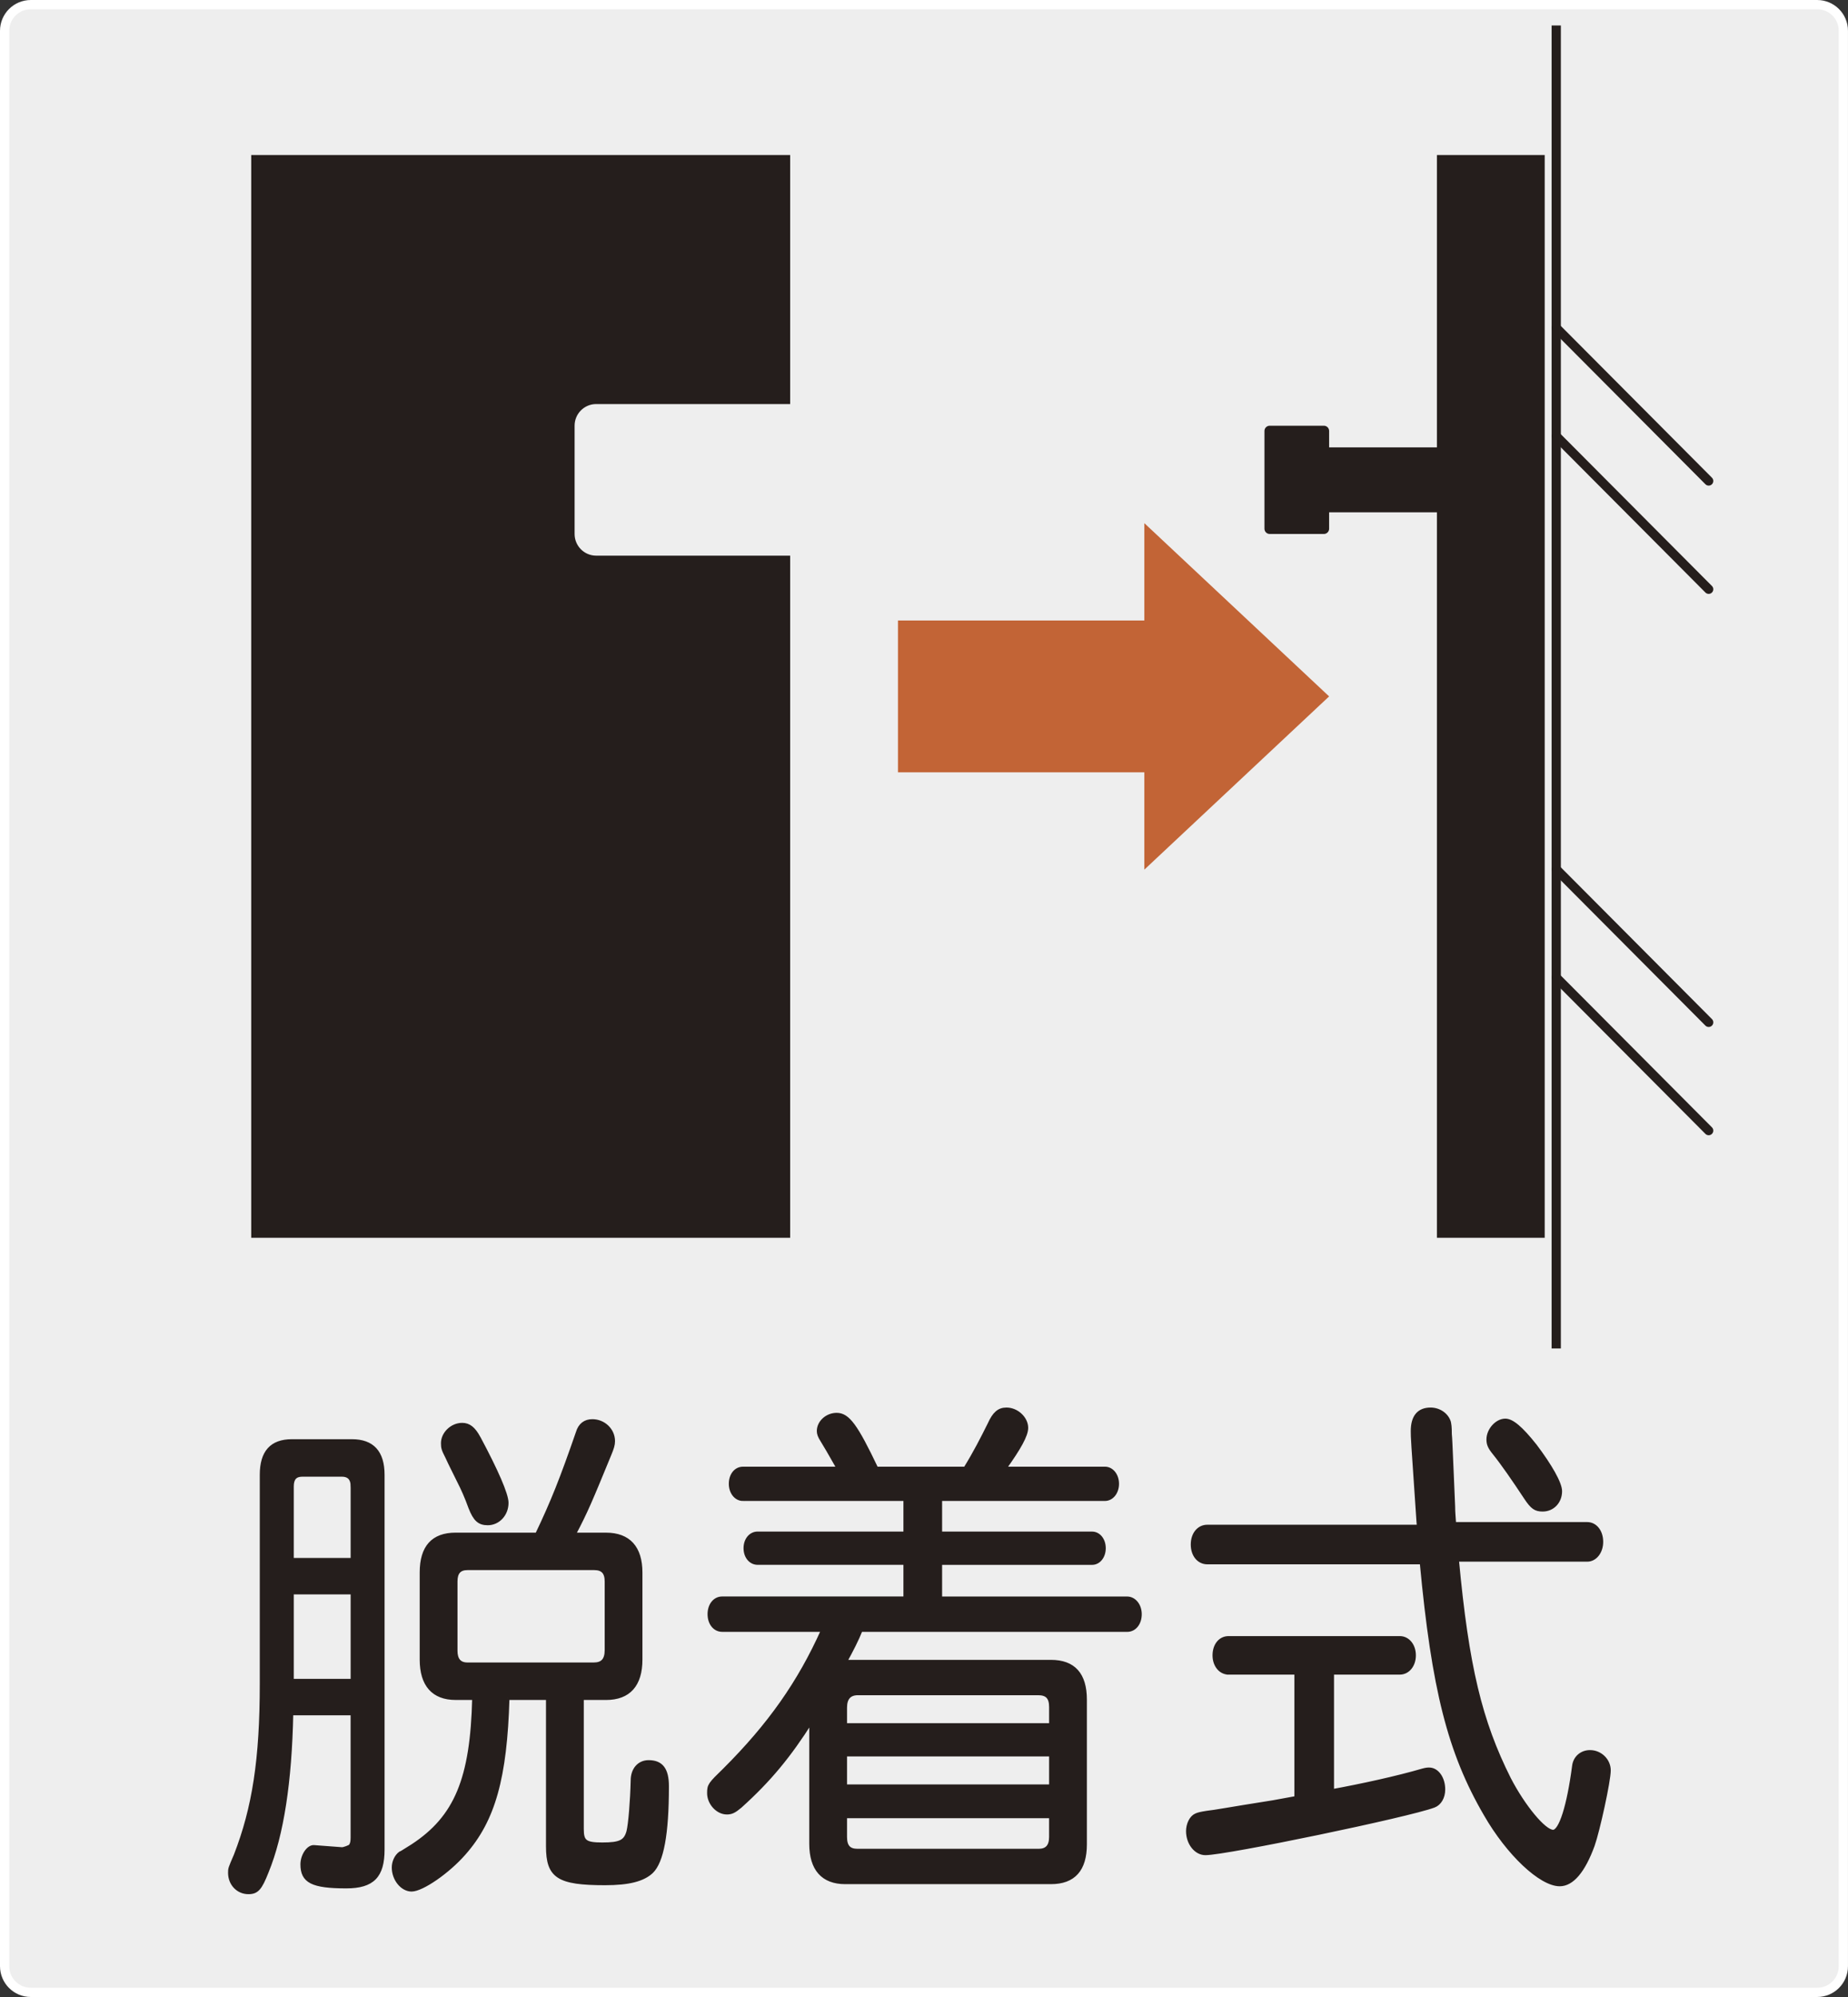
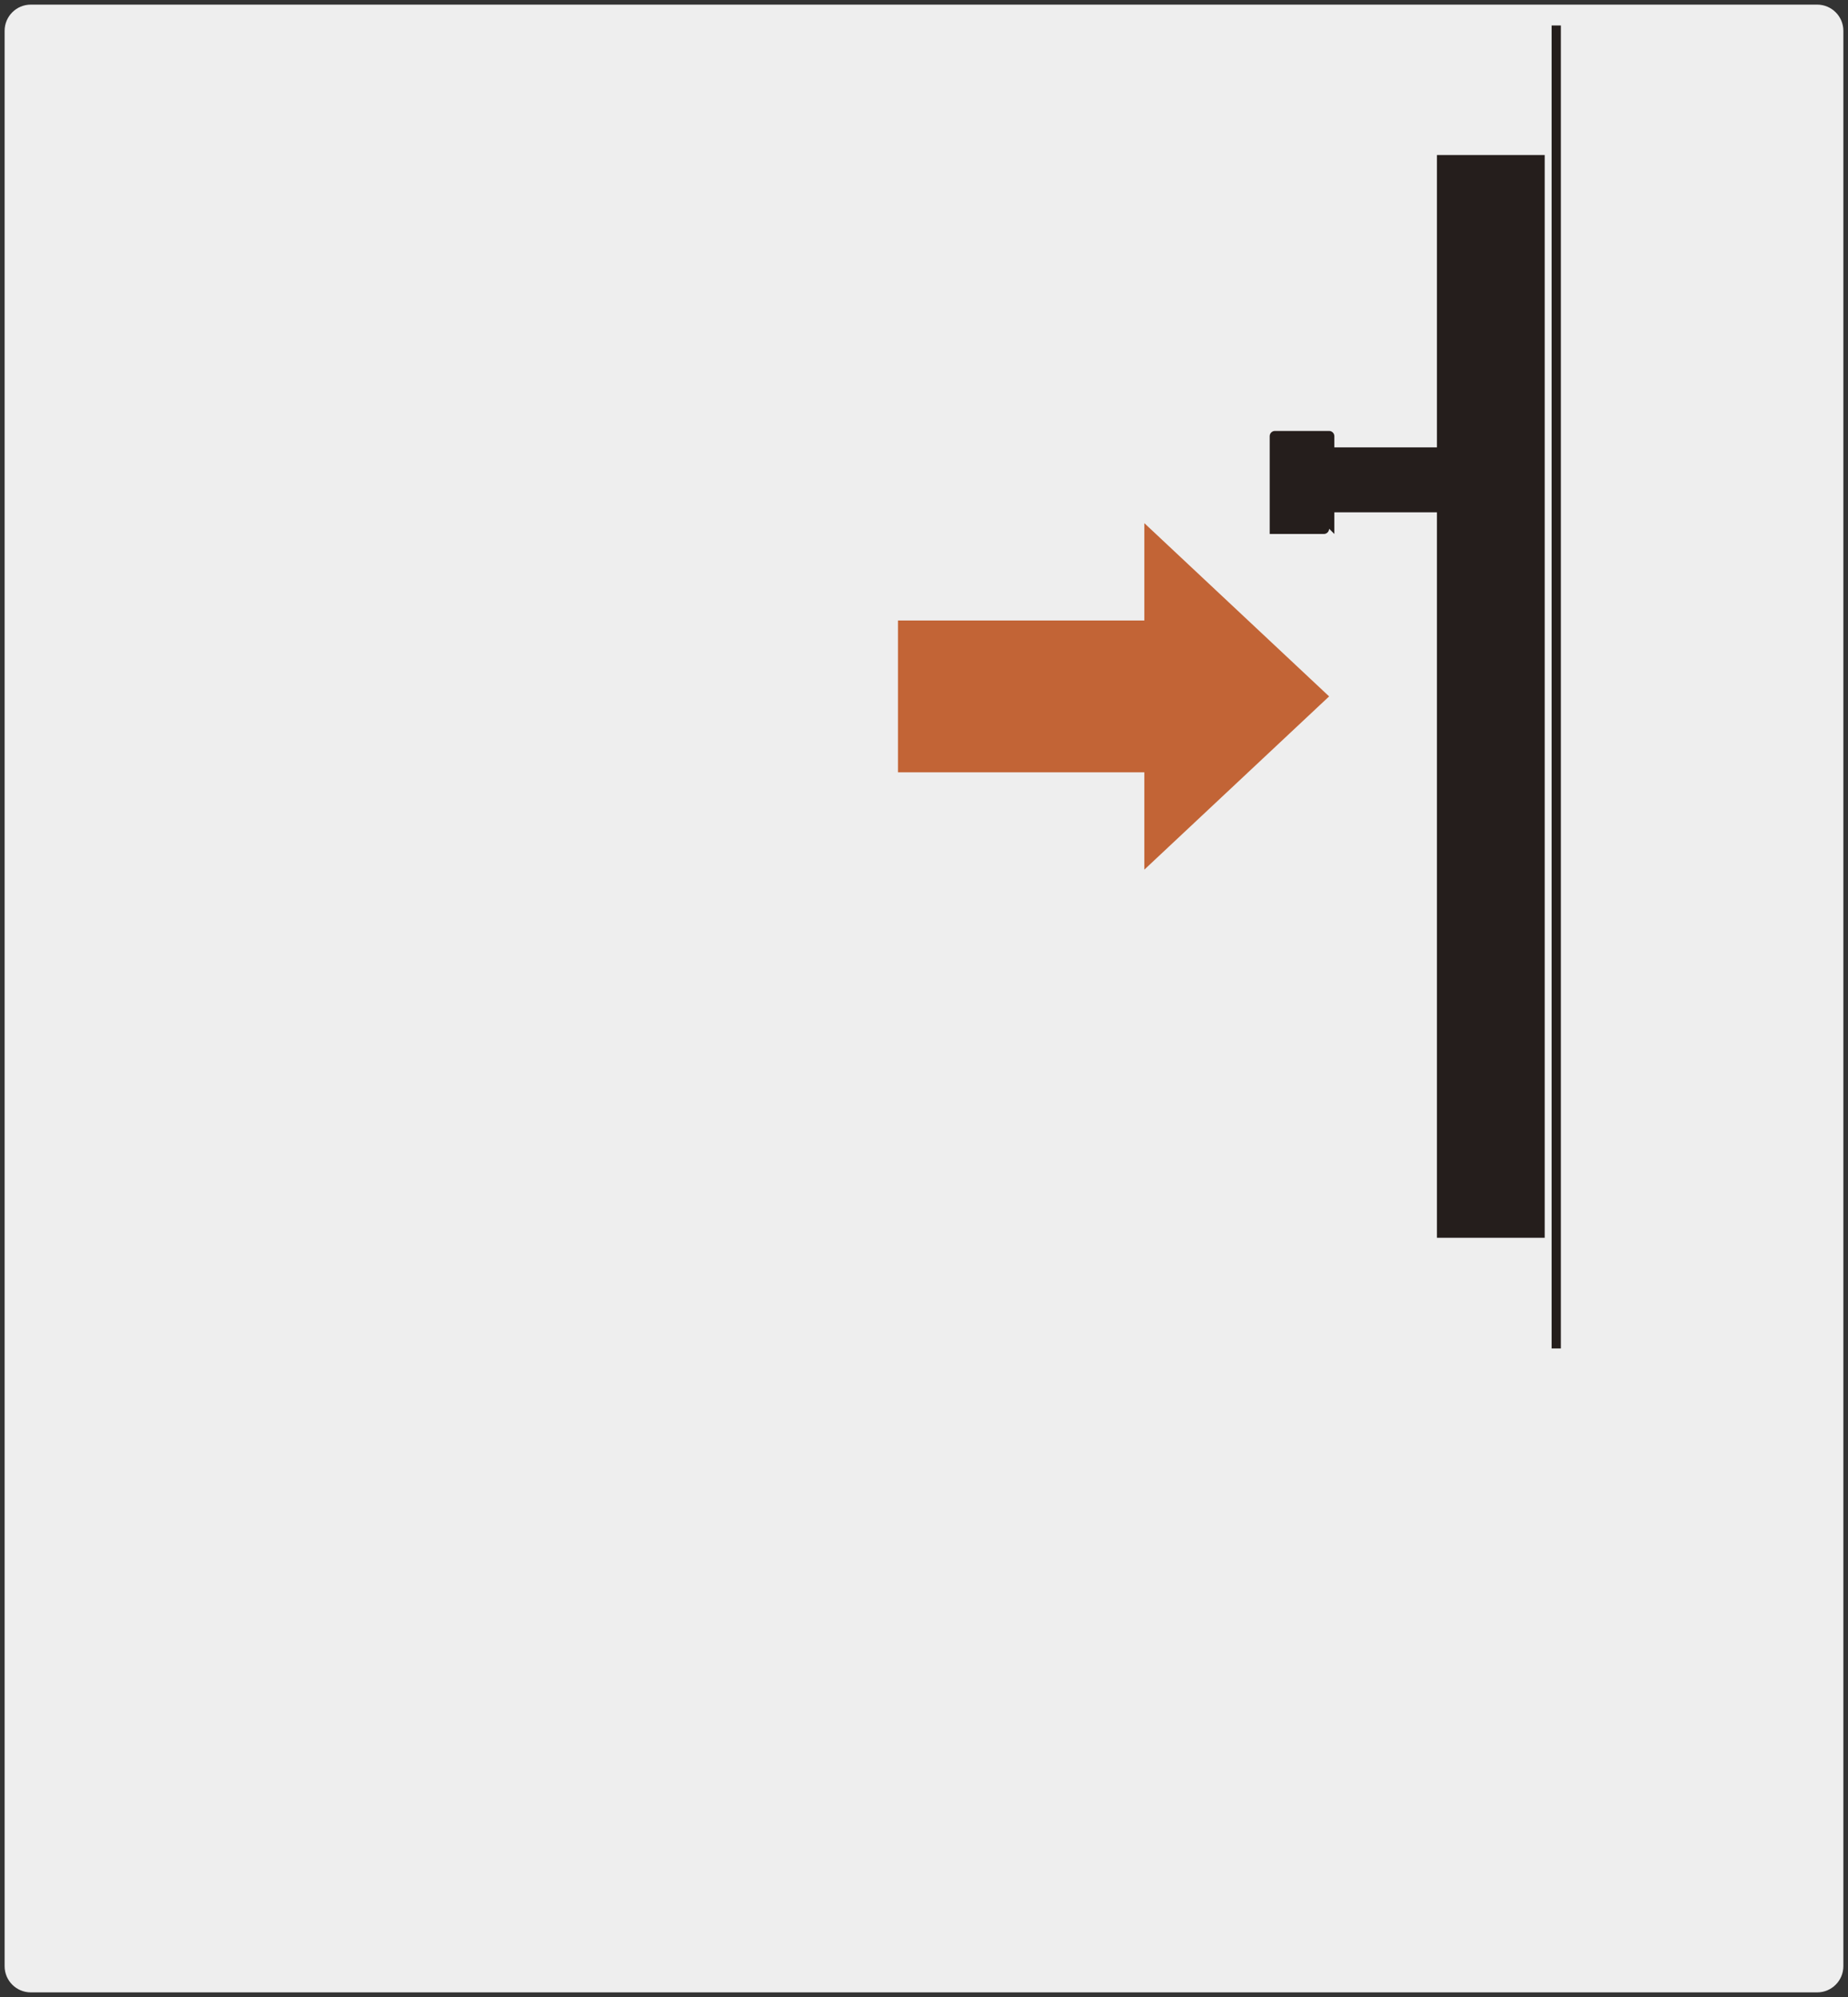
<svg xmlns="http://www.w3.org/2000/svg" version="1.1" id="レイヤー_1" x="0" y="0" width="100" height="108" style="enable-background:new 0 0 100 108" xml:space="preserve">
  <rect width="100%" height="100%" fill="#333333" stroke="none" />
  <style>.st1,.st19,.st4{fill:#251e1c}.st19,.st4{stroke:#251e1c;stroke-width:.2;stroke-miterlimit:10}.st19{fill:none;stroke-width:.5;stroke-linecap:round}</style>
  <path d="M98.333 107.75H1.667c-.783 0-1.417-.635-1.417-1.417V1.667C.25.884.885.25 1.667.25h96.665c.783 0 1.417.635 1.417 1.417v104.665c.001.783-.634 1.418-1.416 1.418z" style="fill:#eee" />
-   <path d="M98.333 107.75H1.667c-.783 0-1.417-.635-1.417-1.417V1.667C.25.884.885.25 1.667.25h96.665c.783 0 1.417.635 1.417 1.417v104.665c.001.783-.634 1.418-1.416 1.418z" style="fill:none;stroke:#fff;stroke-width:.5;stroke-miterlimit:10" />
  <path d="M84.212 72.926V1.378" style="fill:none;stroke:#251e1c;stroke-width:.5;stroke-miterlimit:10" />
-   <path class="st19" d="m92.461 26.012-8.249-8.281M92.461 31.868l-8.249-8.281M92.461 55.29l-8.249-8.281M92.461 61.145l-8.249-8.281" />
-   <path class="st1" d="M32.259 21.852h10.499V8.385H13.594V66.94h29.164V30.05H32.259c-.644 0-1.166-.524-1.166-1.171v-5.856c-.001-.647.522-1.171 1.166-1.171z" />
  <g>
-     <path class="st1" d="M77.755 8.385h5.833V66.94h-5.833zM71.922 24.194h5.833v3.513h-5.833zM71.922 28.595c0 .156-.128.283-.283.283h-2.933c-.156 0-.283-.128-.283-.283v-5.289c0-.156.128-.283.283-.283h2.933c.156 0 .283.128.283.283v5.289z" />
+     <path class="st1" d="M77.755 8.385h5.833V66.94h-5.833zM71.922 24.194h5.833v3.513h-5.833zM71.922 28.595c0 .156-.128.283-.283.283h-2.933v-5.289c0-.156.128-.283.283-.283h2.933c.156 0 .283.128.283.283v5.289z" />
  </g>
  <path style="fill:#c26436" d="M48.591 41.767h13.332v5.264l9.999-9.369-9.999-9.369v5.264H48.591z" />
  <g>
-     <path class="st4" d="M15.77 92.663c-.075 3.682-.511 6.565-1.331 8.563-.359.913-.538 1.113-.999 1.113-.562 0-.999-.456-.999-1.056 0-.229 0-.229.308-.942.999-2.569 1.408-5.195 1.408-9.277V79.761c0-1.227.538-1.827 1.638-1.827h3.25c1.103 0 1.665.6 1.665 1.827v20.267c0 1.427-.538 1.998-1.971 1.998-1.844 0-2.382-.285-2.382-1.198 0-.486.334-.971.64-.942l1.512.114c.102 0 .41-.114.461-.171.075-.114.102-.229.102-.456v-6.709H15.77zm3.303-12.302c0-.4-.206-.6-.562-.6h-2.152c-.383 0-.562.2-.562.627v3.969h3.277v-3.996zm-3.276 10.533h3.277v-4.767h-3.277v4.767zm11.672.942c-.126 4.31-.766 6.594-2.354 8.392-.87.998-2.278 1.969-2.843 1.969-.511 0-.972-.571-.972-1.198 0-.286.128-.6.359-.771.075-.029.075-.029.664-.4 2.356-1.542 3.226-3.625 3.328-7.992h-.996c-1.204 0-1.844-.714-1.844-2.084v-4.71c0-1.371.616-2.055 1.844-2.055h4.402c.846-1.769 1.333-2.997 2.203-5.509.126-.427.41-.627.793-.627.616 0 1.127.485 1.127 1.085 0 .2-.051.371-.206.742-.999 2.427-1.253 3.054-1.92 4.31h1.74c1.229 0 1.869.714 1.869 2.055v4.71c0 1.371-.64 2.084-1.869 2.084H31.49v7.079c0 .685.179.827 1.1.827.972 0 1.253-.142 1.408-.685.102-.4.204-1.684.23-2.769 0-.599.359-.998.87-.998.691 0 .999.4.999 1.313 0 2.597-.281 4.081-.846 4.623-.461.429-1.229.628-2.509.628-2.533 0-3.097-.371-3.097-1.998v-8.021h-2.176zm-1.561-14.073c.948 1.769 1.51 3.054 1.51 3.511 0 .627-.461 1.113-1.023 1.113-.461 0-.691-.2-.948-.857-.206-.571-.41-1.027-.616-1.427-.204-.429-.434-.856-.64-1.313-.204-.4-.23-.485-.23-.742 0-.514.487-.998 1.049-.998.36 0 .617.2.898.713zm-1.253 11.504c0 .485.204.742.64.742h6.835c.461 0 .691-.229.691-.771v-3.711c0-.485-.206-.714-.666-.714h-6.859c-.436 0-.64.229-.64.714v3.74zM40.204 81.075c-.383 0-.666-.371-.666-.828 0-.485.283-.827.666-.827h5.172c-.565-1-.64-1.113-.897-1.542-.128-.2-.179-.342-.179-.485 0-.485.461-.885.972-.885.616 0 1.049.599 2.152 2.911h4.811c.514-.828.923-1.627 1.306-2.398.257-.571.511-.8.921-.8.565 0 1.076.486 1.076 1 0 .4-.383 1.085-1.178 2.198h5.427c.385 0 .666.371.666.827 0 .457-.281.828-.666.828H50.88v1.856h8.216c.359 0 .64.342.64.799s-.281.8-.64.8H50.88v1.912h10.112c.383 0 .691.371.691.857 0 .485-.281.856-.691.856H46.579c-.204.514-.511 1.113-.844 1.713H56.87c1.229 0 1.844.685 1.844 2.054v7.821c0 1.371-.616 2.055-1.844 2.055H45.735c-1.204 0-1.844-.714-1.844-2.083v-6.623c-1.178 1.856-2.252 3.169-3.839 4.596-.308.256-.461.342-.717.342-.511 0-.972-.514-.972-1.056 0-.429.051-.486.844-1.256 2.433-2.427 4.045-4.711 5.325-7.565h-5.453c-.41 0-.691-.371-.691-.856 0-.486.281-.857.691-.857h9.908v-1.912h-7.988c-.383 0-.664-.342-.664-.8 0-.456.281-.799.664-.799h7.988v-1.856h-8.783zM56.87 92.321c0-.514-.204-.742-.691-.742h-9.753c-.461 0-.691.257-.691.771v.942H56.87v-.971zm-11.135 4.282H56.87V94.89H45.735v1.713zm0 2.74c0 .514.204.742.664.742h9.806c.434 0 .664-.229.664-.742V98.23H45.735v1.113zM66.481 90.465c-.434 0-.768-.4-.768-.942s.308-.941.768-.941h9.268c.434 0 .768.399.768.941s-.334.942-.768.942h-3.662v6.394c1.563-.285 3.534-.714 4.891-1.113.204-.056.281-.056.359-.056.434 0 .768.485.768 1.085 0 .427-.206.771-.514.885-1.355.514-11.239 2.569-12.363 2.569-.514 0-.948-.542-.948-1.2 0-.371.179-.742.434-.856.128-.057.23-.085.589-.142.514-.057 1.049-.171 3.585-.571l1.255-.229v-6.765h-3.662zM65.33 84.5c-.461 0-.795-.4-.795-.971s.334-.97.795-.97h11.442l-.024-.286c-.308-4.51-.308-4.51-.308-4.881 0-.771.332-1.171.972-1.171.463 0 .872.286.999.686.027.142.051.228.051.656.027.285.027.4.104 2.141l.075 1.769c0 .315.027.543.053.942h7.193c.434 0 .766.4.766.971 0 .542-.332.971-.766.971h-7.041c.538 5.766 1.253 8.734 2.816 11.846.768 1.484 1.893 2.854 2.38 2.854.41 0 .846-1.398 1.127-3.539.051-.457.41-.771.87-.771.562 0 1.023.456 1.023.998 0 .571-.587 3.255-.87 4.054-.511 1.399-1.125 2.113-1.791 2.113-1.025 0-2.79-1.656-4.019-3.797-1.946-3.339-2.816-6.765-3.456-13.615H65.33zm17.741-6.309c.819 1.086 1.357 2.027 1.357 2.455 0 .571-.41 1-.948 1-.385 0-.565-.115-.923-.657-.64-.971-1.253-1.856-1.714-2.427-.23-.285-.308-.456-.308-.714 0-.514.461-1.027.921-1.027.359 0 .846.4 1.615 1.37z" />
-   </g>
+     </g>
</svg>